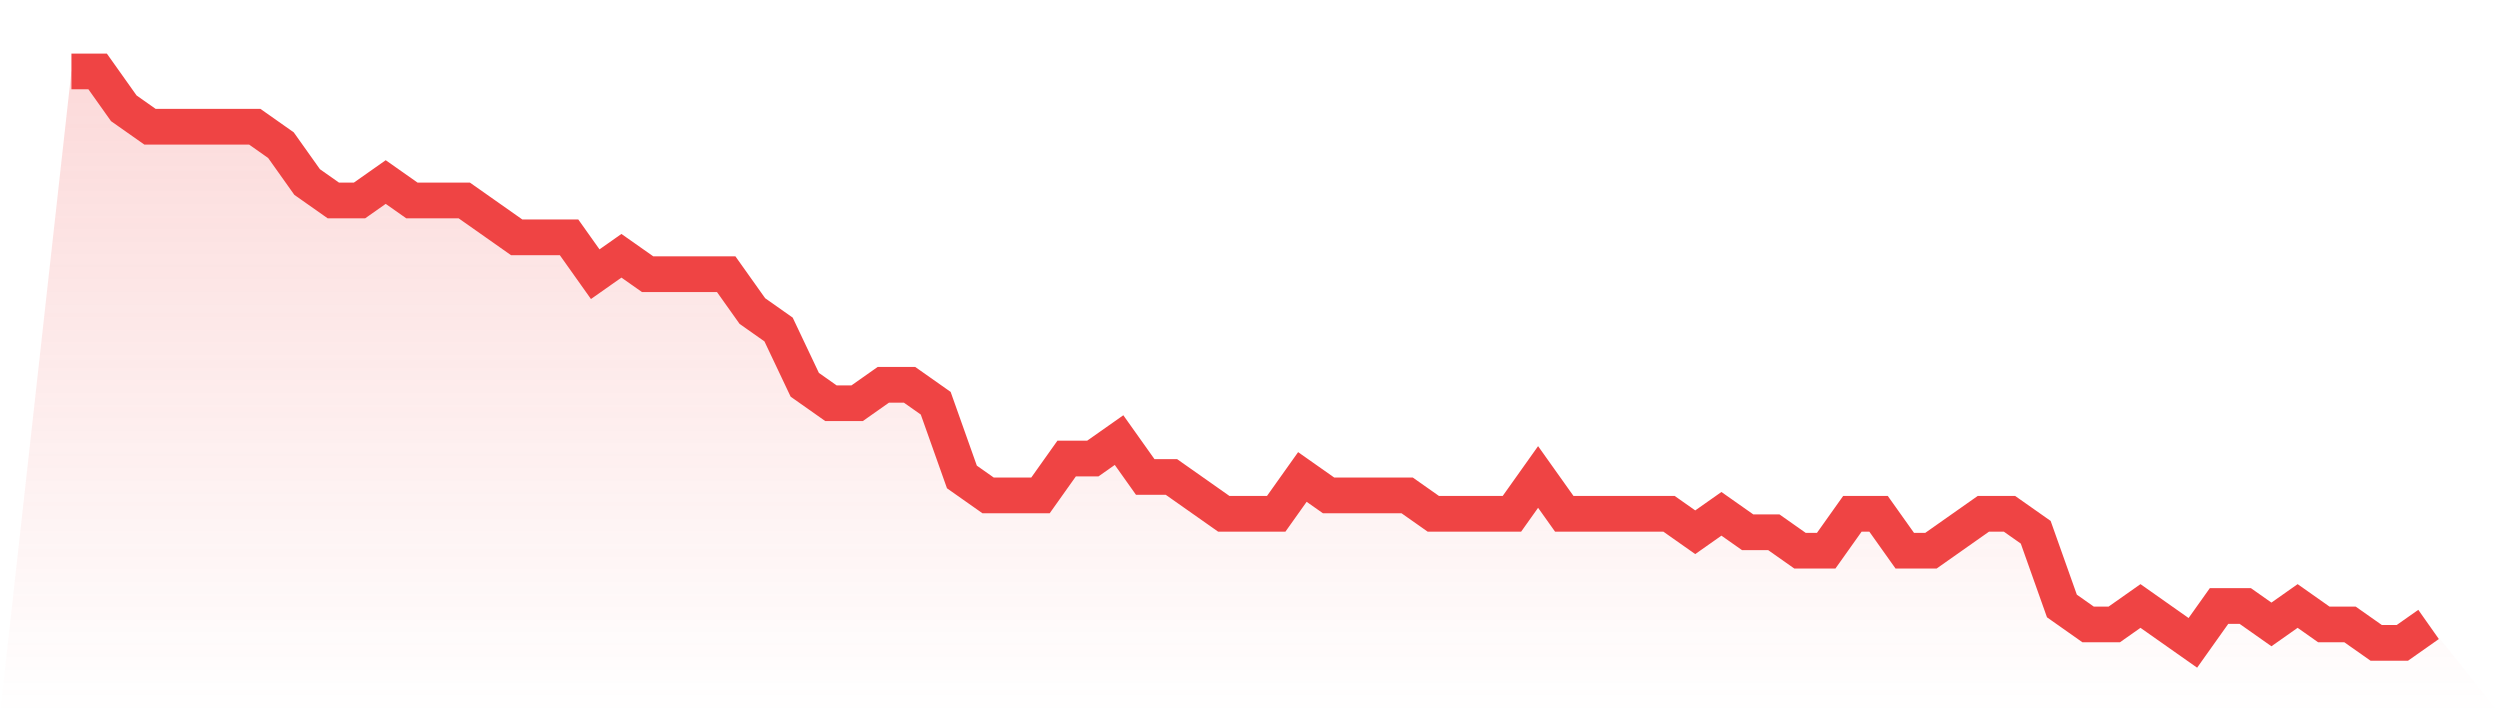
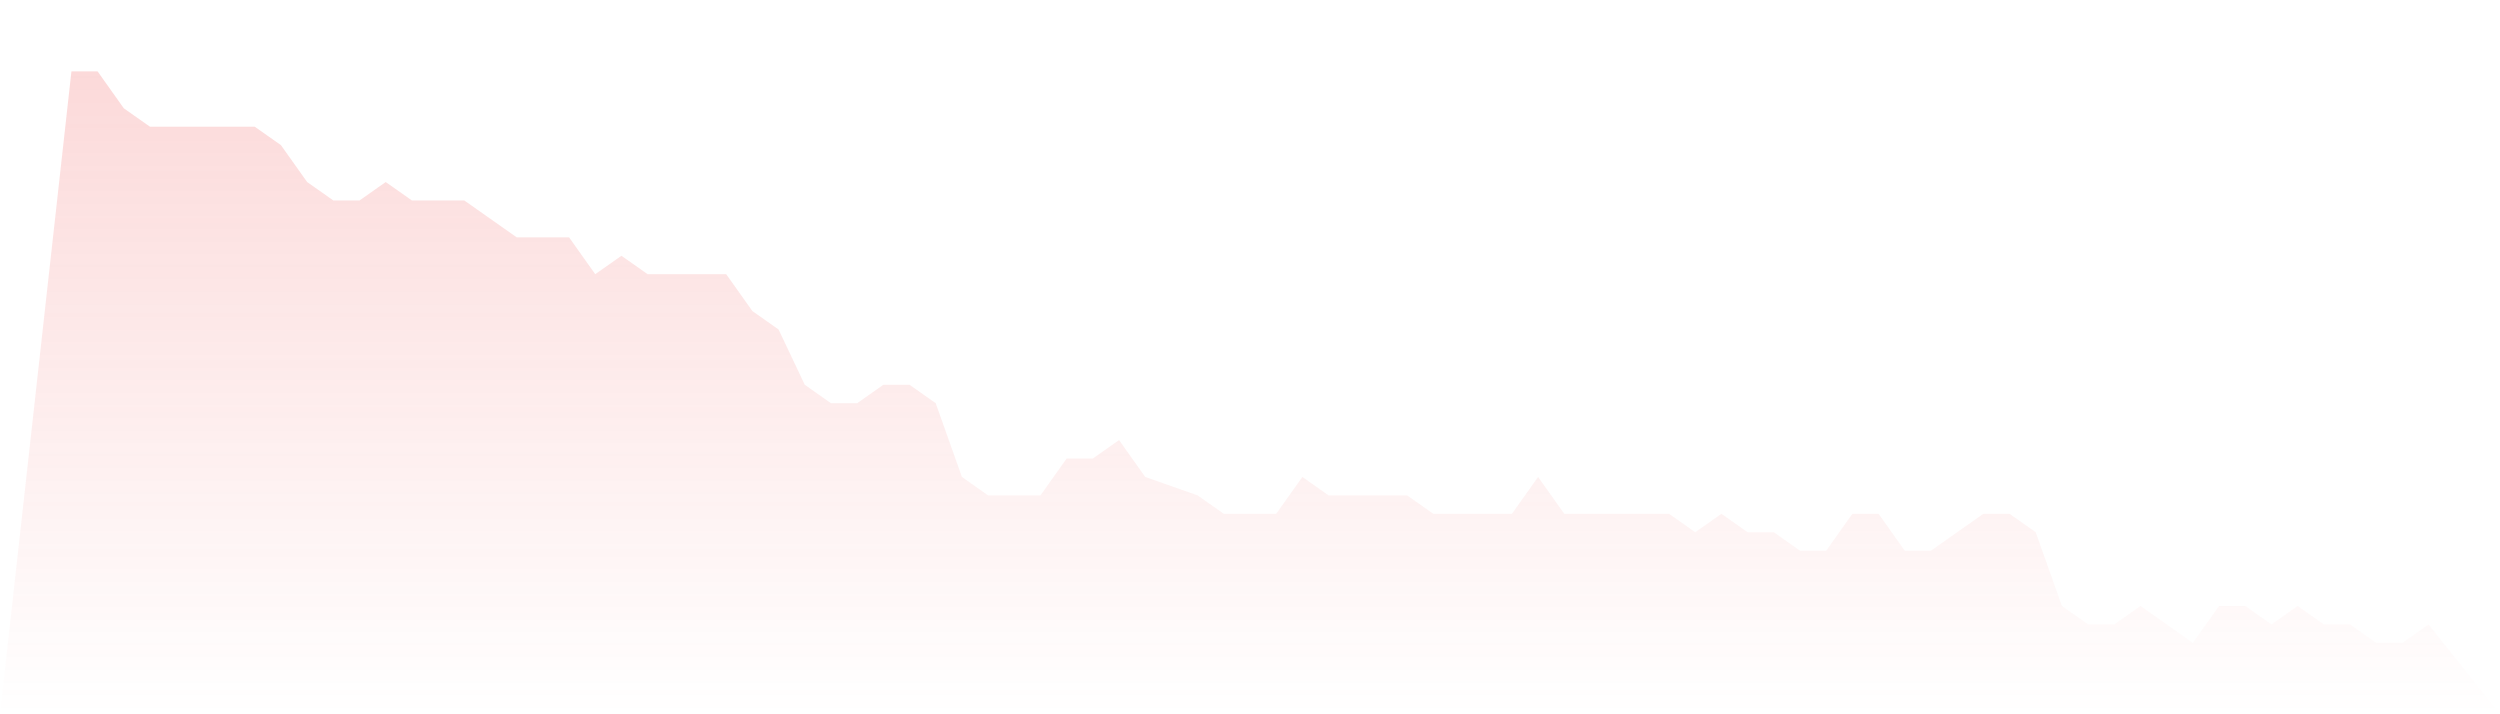
<svg xmlns="http://www.w3.org/2000/svg" viewBox="0 0 140 40">
  <defs>
    <linearGradient id="gradient" x1="0" x2="0" y1="0" y2="1">
      <stop offset="0%" stop-color="#ef4444" stop-opacity="0.2" />
      <stop offset="100%" stop-color="#ef4444" stop-opacity="0" />
    </linearGradient>
  </defs>
-   <path d="M4,4 L4,4 L5.467,4 L6.933,6.065 L8.4,7.097 L9.867,7.097 L11.333,7.097 L12.8,7.097 L14.267,7.097 L15.733,8.129 L17.2,10.194 L18.667,11.226 L20.133,11.226 L21.6,10.194 L23.067,11.226 L24.533,11.226 L26,11.226 L27.467,12.258 L28.933,13.29 L30.4,13.29 L31.867,13.29 L33.333,15.355 L34.8,14.323 L36.267,15.355 L37.733,15.355 L39.2,15.355 L40.667,15.355 L42.133,17.419 L43.6,18.452 L45.067,21.548 L46.533,22.581 L48,22.581 L49.467,21.548 L50.933,21.548 L52.4,22.581 L53.867,26.71 L55.333,27.742 L56.8,27.742 L58.267,27.742 L59.733,25.677 L61.2,25.677 L62.667,24.645 L64.133,26.71 L65.6,26.71 L67.067,27.742 L68.533,28.774 L70,28.774 L71.467,28.774 L72.933,26.71 L74.4,27.742 L75.867,27.742 L77.333,27.742 L78.8,27.742 L80.267,28.774 L81.733,28.774 L83.2,28.774 L84.667,28.774 L86.133,26.71 L87.6,28.774 L89.067,28.774 L90.533,28.774 L92,28.774 L93.467,28.774 L94.933,29.806 L96.4,28.774 L97.867,29.806 L99.333,29.806 L100.8,30.839 L102.267,30.839 L103.733,28.774 L105.2,28.774 L106.667,30.839 L108.133,30.839 L109.6,29.806 L111.067,28.774 L112.533,28.774 L114,29.806 L115.467,33.935 L116.933,34.968 L118.4,34.968 L119.867,33.935 L121.333,34.968 L122.8,36 L124.267,33.935 L125.733,33.935 L127.2,34.968 L128.667,33.935 L130.133,34.968 L131.6,34.968 L133.067,36 L134.533,36 L136,34.968 L140,40 L0,40 z" fill="url(#gradient)" />
-   <path d="M4,4 L4,4 L5.467,4 L6.933,6.065 L8.4,7.097 L9.867,7.097 L11.333,7.097 L12.8,7.097 L14.267,7.097 L15.733,8.129 L17.2,10.194 L18.667,11.226 L20.133,11.226 L21.6,10.194 L23.067,11.226 L24.533,11.226 L26,11.226 L27.467,12.258 L28.933,13.29 L30.4,13.29 L31.867,13.29 L33.333,15.355 L34.8,14.323 L36.267,15.355 L37.733,15.355 L39.2,15.355 L40.667,15.355 L42.133,17.419 L43.6,18.452 L45.067,21.548 L46.533,22.581 L48,22.581 L49.467,21.548 L50.933,21.548 L52.4,22.581 L53.867,26.71 L55.333,27.742 L56.8,27.742 L58.267,27.742 L59.733,25.677 L61.2,25.677 L62.667,24.645 L64.133,26.71 L65.6,26.71 L67.067,27.742 L68.533,28.774 L70,28.774 L71.467,28.774 L72.933,26.71 L74.4,27.742 L75.867,27.742 L77.333,27.742 L78.8,27.742 L80.267,28.774 L81.733,28.774 L83.2,28.774 L84.667,28.774 L86.133,26.71 L87.6,28.774 L89.067,28.774 L90.533,28.774 L92,28.774 L93.467,28.774 L94.933,29.806 L96.4,28.774 L97.867,29.806 L99.333,29.806 L100.8,30.839 L102.267,30.839 L103.733,28.774 L105.2,28.774 L106.667,30.839 L108.133,30.839 L109.6,29.806 L111.067,28.774 L112.533,28.774 L114,29.806 L115.467,33.935 L116.933,34.968 L118.4,34.968 L119.867,33.935 L121.333,34.968 L122.8,36 L124.267,33.935 L125.733,33.935 L127.2,34.968 L128.667,33.935 L130.133,34.968 L131.6,34.968 L133.067,36 L134.533,36 L136,34.968" fill="none" stroke="#ef4444" stroke-width="2" />
+   <path d="M4,4 L4,4 L5.467,4 L6.933,6.065 L8.4,7.097 L9.867,7.097 L11.333,7.097 L12.8,7.097 L14.267,7.097 L15.733,8.129 L17.2,10.194 L18.667,11.226 L20.133,11.226 L21.6,10.194 L23.067,11.226 L24.533,11.226 L26,11.226 L27.467,12.258 L28.933,13.29 L30.4,13.29 L31.867,13.29 L33.333,15.355 L34.8,14.323 L36.267,15.355 L37.733,15.355 L39.2,15.355 L40.667,15.355 L42.133,17.419 L43.6,18.452 L45.067,21.548 L46.533,22.581 L48,22.581 L49.467,21.548 L50.933,21.548 L52.4,22.581 L53.867,26.71 L55.333,27.742 L56.8,27.742 L58.267,27.742 L59.733,25.677 L61.2,25.677 L62.667,24.645 L64.133,26.71 L67.067,27.742 L68.533,28.774 L70,28.774 L71.467,28.774 L72.933,26.71 L74.4,27.742 L75.867,27.742 L77.333,27.742 L78.8,27.742 L80.267,28.774 L81.733,28.774 L83.2,28.774 L84.667,28.774 L86.133,26.71 L87.6,28.774 L89.067,28.774 L90.533,28.774 L92,28.774 L93.467,28.774 L94.933,29.806 L96.4,28.774 L97.867,29.806 L99.333,29.806 L100.8,30.839 L102.267,30.839 L103.733,28.774 L105.2,28.774 L106.667,30.839 L108.133,30.839 L109.6,29.806 L111.067,28.774 L112.533,28.774 L114,29.806 L115.467,33.935 L116.933,34.968 L118.4,34.968 L119.867,33.935 L121.333,34.968 L122.8,36 L124.267,33.935 L125.733,33.935 L127.2,34.968 L128.667,33.935 L130.133,34.968 L131.6,34.968 L133.067,36 L134.533,36 L136,34.968 L140,40 L0,40 z" fill="url(#gradient)" />
</svg>